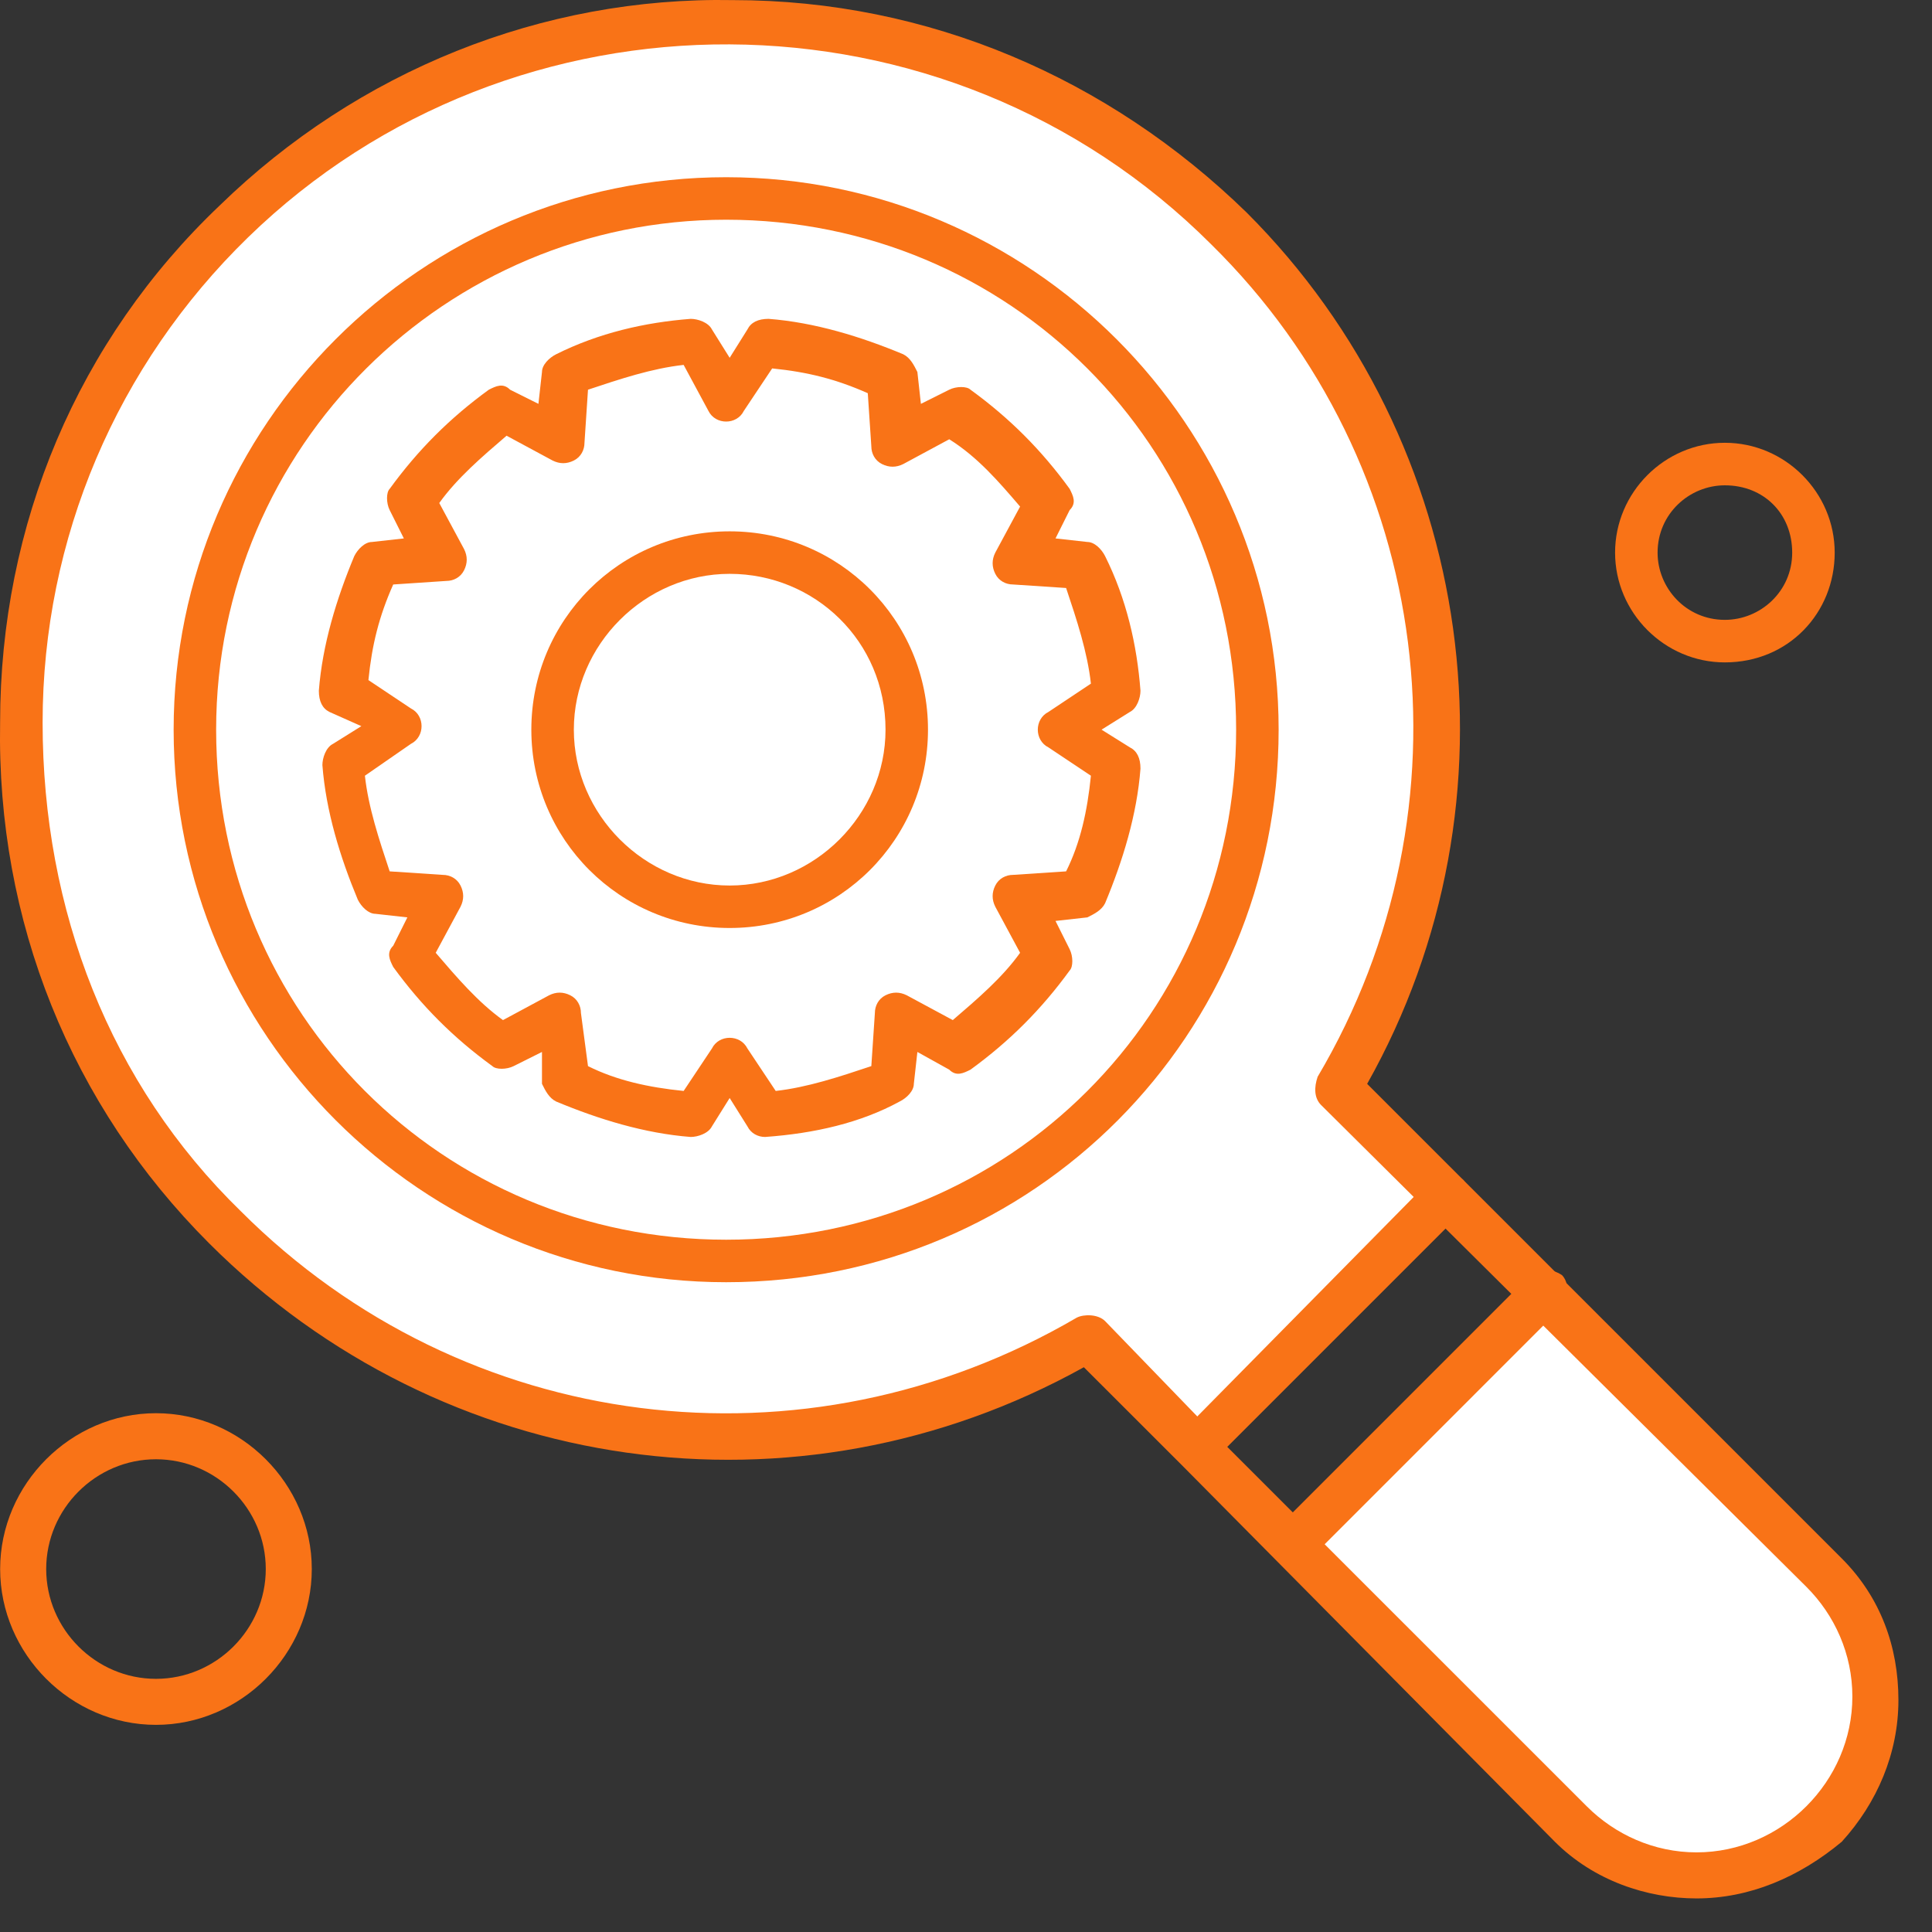
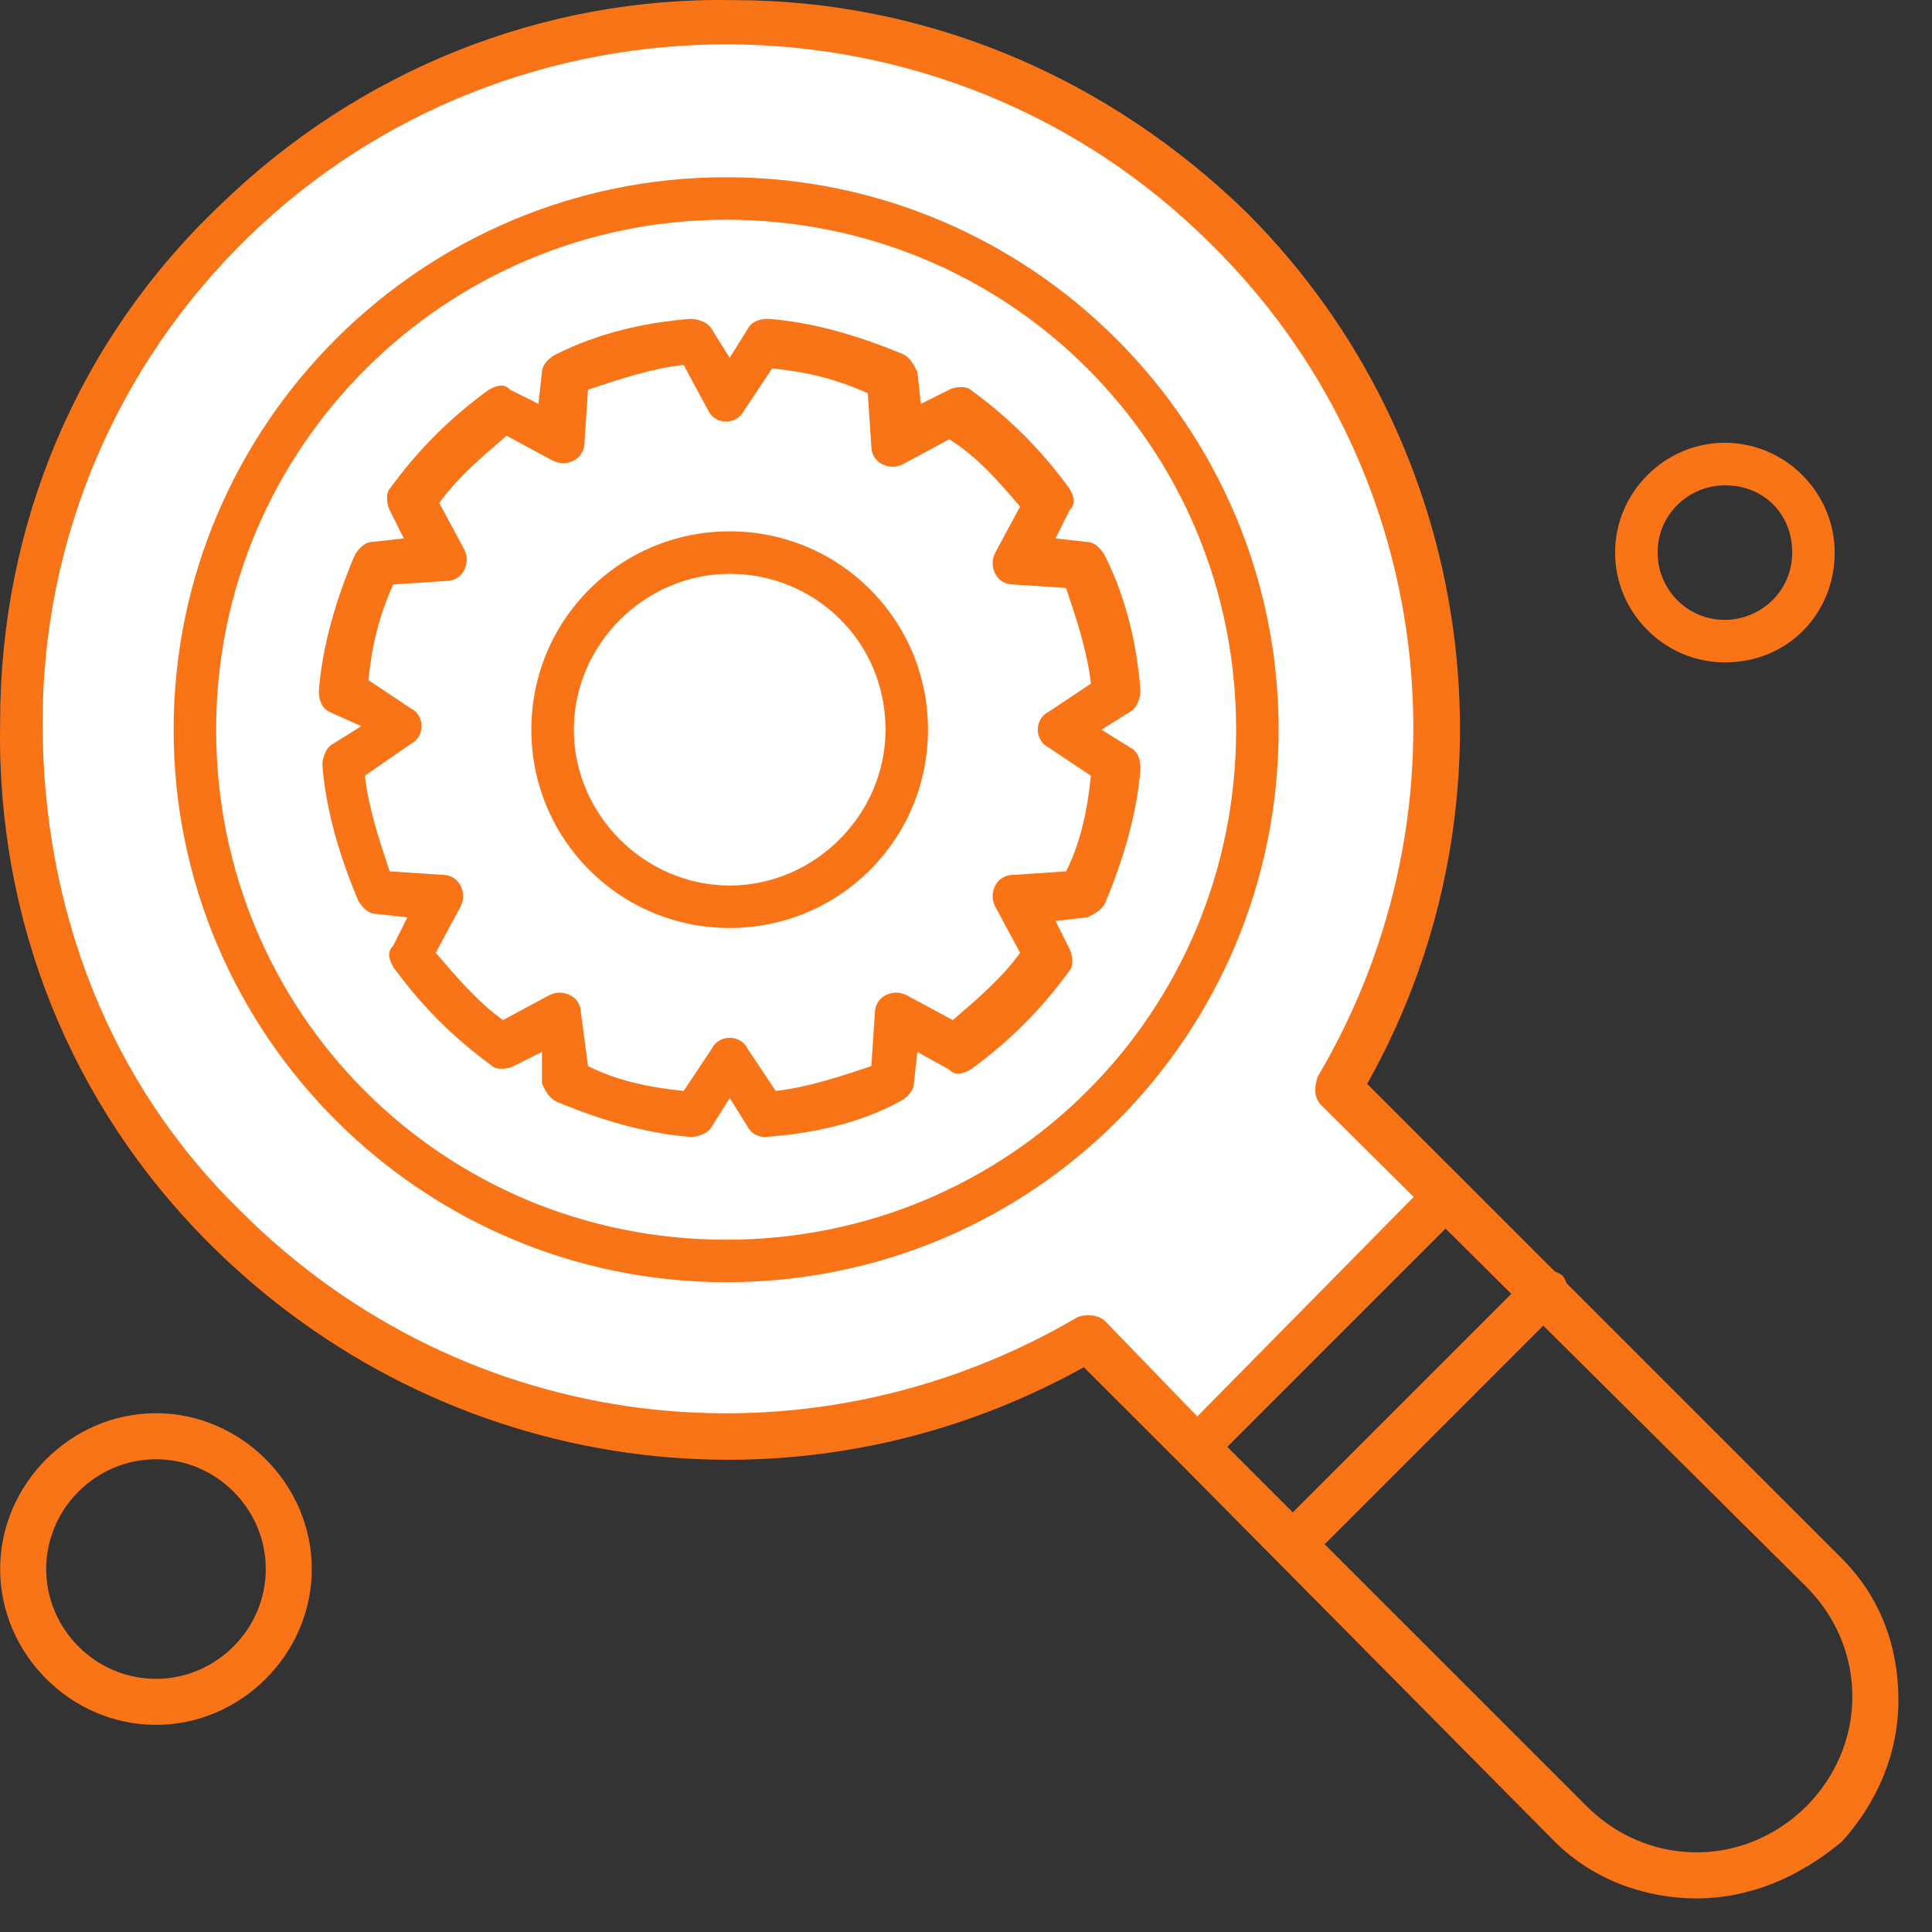
<svg xmlns="http://www.w3.org/2000/svg" width="55" height="55" viewBox="0 0 55 55" fill="none">
  <rect x="0" y="0" width="55" height="55" fill="#333333" stroke="none" />
-   <path fill-rule="evenodd" clip-rule="evenodd" d="M51.926 44.767C53.943 46.784 53.943 49.91 51.926 51.927C49.91 53.943 46.784 53.943 44.768 51.927L36.702 43.86L43.86 36.702L51.926 44.767" fill="white" />
  <path fill-rule="evenodd" clip-rule="evenodd" d="M38.114 30.955L41.239 34.081L34.081 41.239L30.955 38.114C23.192 42.65 13.11 41.642 6.456 34.988C-1.409 27.124 -1.307 14.017 6.657 6.354C14.521 -1.308 27.124 -1.308 34.988 6.557C41.642 13.11 42.651 23.293 38.114 30.955" fill="white" />
  <path fill-rule="evenodd" clip-rule="evenodd" d="M34.484 40.736C34.484 40.736 34.484 40.837 34.484 40.736L45.172 51.422C45.978 52.228 47.087 52.733 48.297 52.733C49.507 52.733 50.615 52.228 51.422 51.422C52.23 50.615 52.733 49.508 52.733 48.297C52.733 47.087 52.23 45.977 51.422 45.172L37.611 31.46C37.408 31.259 37.408 30.956 37.51 30.654C42.047 22.991 40.837 13.211 34.484 6.96C26.922 -0.602 14.623 -0.602 7.061 6.758C3.33 10.389 1.213 15.329 1.213 20.572C1.213 25.915 3.129 30.855 6.859 34.484C13.211 40.837 22.89 42.047 30.654 37.51C30.855 37.408 31.259 37.408 31.46 37.609L34.484 40.736ZM48.297 54.044C46.886 54.044 45.373 53.539 44.264 52.431L33.678 41.743L30.855 38.922C22.689 43.458 12.607 42.047 5.951 35.392C2.019 31.46 -0.098 26.218 0.003 20.572C0.003 14.925 2.221 9.682 6.254 5.85C10.187 2.019 15.43 -0.098 20.873 0.003C26.419 0.003 31.561 2.222 35.492 6.053C42.047 12.605 43.458 22.79 38.92 30.855L52.431 44.365C53.539 45.474 54.044 46.886 54.044 48.398C54.044 49.91 53.44 51.322 52.431 52.431C51.221 53.438 49.809 54.044 48.297 54.044V54.044Z" fill="#F97317" />
  <path fill-rule="evenodd" clip-rule="evenodd" d="M34.082 41.844C33.779 41.844 33.477 41.542 33.477 41.239C33.477 41.038 33.578 40.936 33.678 40.735L40.736 33.577C40.938 33.375 41.341 33.375 41.643 33.577C41.845 33.778 41.845 34.182 41.643 34.484L34.485 41.642C34.384 41.844 34.283 41.844 34.082 41.844" fill="#F97317" />
  <path fill-rule="evenodd" clip-rule="evenodd" d="M36.803 44.566C36.602 44.566 36.502 44.466 36.401 44.365C36.199 44.163 36.199 43.76 36.401 43.457L43.559 36.299C43.761 36.098 44.163 36.098 44.465 36.299C44.667 36.501 44.667 36.904 44.465 37.206L37.307 44.365C37.106 44.466 36.904 44.566 36.803 44.566" fill="#F97317" />
  <path fill-rule="evenodd" clip-rule="evenodd" d="M16.739 30.35C17.546 30.754 18.453 30.955 19.462 31.057L20.268 29.847C20.369 29.644 20.57 29.544 20.772 29.544C20.974 29.544 21.175 29.644 21.277 29.847L22.083 31.057C22.99 30.955 23.898 30.653 24.805 30.35L24.906 28.838C24.906 28.637 25.007 28.434 25.208 28.334C25.41 28.233 25.611 28.233 25.814 28.334L27.124 29.04C27.83 28.434 28.536 27.83 29.04 27.124L28.334 25.813C28.233 25.612 28.233 25.41 28.334 25.209C28.435 25.007 28.636 24.906 28.838 24.906L30.35 24.806C30.754 23.999 30.955 23.092 31.056 22.083L29.846 21.276C29.645 21.176 29.544 20.974 29.544 20.772C29.544 20.571 29.645 20.369 29.846 20.268L31.056 19.462C30.955 18.555 30.653 17.646 30.35 16.739L28.838 16.639C28.636 16.639 28.435 16.538 28.334 16.336C28.233 16.135 28.233 15.932 28.334 15.731L29.04 14.421C28.435 13.715 27.83 13.009 27.023 12.505L25.713 13.211C25.511 13.311 25.309 13.311 25.108 13.211C24.906 13.11 24.805 12.908 24.805 12.707L24.704 11.194C23.797 10.791 22.99 10.59 21.982 10.488L21.175 11.698C21.075 11.9 20.873 12.001 20.672 12.001C20.47 12.001 20.268 11.9 20.168 11.698L19.462 10.388C18.554 10.488 17.647 10.791 16.739 11.094L16.639 12.605C16.639 12.807 16.538 13.009 16.336 13.11C16.134 13.211 15.933 13.211 15.731 13.11L14.421 12.404C13.715 13.009 13.009 13.614 12.505 14.32L13.211 15.631C13.312 15.832 13.312 16.034 13.211 16.235C13.11 16.437 12.908 16.538 12.707 16.538L11.194 16.639C10.791 17.546 10.589 18.352 10.488 19.361L11.698 20.168C11.9 20.268 12.001 20.47 12.001 20.672C12.001 20.873 11.9 21.075 11.698 21.176L10.388 22.083C10.488 22.99 10.791 23.898 11.093 24.806L12.606 24.906C12.807 24.906 13.009 25.007 13.11 25.209C13.211 25.41 13.211 25.612 13.11 25.813L12.404 27.124C13.009 27.83 13.614 28.536 14.319 29.04L15.631 28.334C15.832 28.233 16.034 28.233 16.235 28.334C16.437 28.434 16.538 28.637 16.538 28.838L16.739 30.35ZM21.78 32.367C21.579 32.367 21.377 32.266 21.277 32.064L20.772 31.258L20.268 32.064C20.168 32.266 19.865 32.367 19.663 32.367C18.353 32.266 17.042 31.863 15.832 31.358C15.631 31.258 15.529 31.057 15.429 30.854V29.947L14.622 30.35C14.421 30.451 14.118 30.451 14.017 30.35C12.908 29.544 12.001 28.637 11.194 27.527C11.093 27.326 10.993 27.124 11.194 26.923L11.597 26.116L10.69 26.015C10.488 26.015 10.287 25.813 10.186 25.612C9.682 24.402 9.278 23.092 9.178 21.78C9.178 21.579 9.278 21.276 9.48 21.176L10.287 20.672L9.38 20.268C9.178 20.168 9.077 19.966 9.077 19.663C9.178 18.352 9.581 17.042 10.085 15.832C10.186 15.631 10.388 15.429 10.589 15.429L11.497 15.328L11.093 14.521C10.993 14.32 10.993 14.017 11.093 13.917C11.9 12.807 12.807 11.9 13.916 11.094C14.118 10.993 14.319 10.891 14.521 11.094L15.328 11.497L15.429 10.59C15.429 10.388 15.631 10.186 15.832 10.085C17.042 9.48 18.353 9.178 19.663 9.077C19.865 9.077 20.168 9.178 20.268 9.38L20.772 10.186L21.277 9.38C21.377 9.178 21.579 9.077 21.881 9.077C23.192 9.178 24.503 9.581 25.713 10.085C25.914 10.186 26.015 10.388 26.116 10.59L26.216 11.497L27.023 11.094C27.225 10.993 27.527 10.993 27.628 11.094C28.737 11.9 29.645 12.807 30.451 13.917C30.552 14.118 30.653 14.32 30.451 14.521L30.048 15.328L30.955 15.429C31.157 15.429 31.359 15.631 31.46 15.832C32.064 17.042 32.367 18.352 32.467 19.663C32.467 19.865 32.367 20.168 32.165 20.268L31.359 20.772L32.165 21.276C32.367 21.377 32.467 21.579 32.467 21.882C32.367 23.192 31.964 24.503 31.46 25.713C31.359 25.914 31.157 26.015 30.955 26.116L30.048 26.217L30.451 27.023C30.552 27.224 30.552 27.527 30.451 27.628C29.645 28.737 28.737 29.644 27.628 30.451C27.426 30.552 27.225 30.653 27.023 30.451L26.116 29.947L26.015 30.854C26.015 31.057 25.814 31.258 25.611 31.358C24.503 31.964 23.192 32.266 21.78 32.367V32.367Z" fill="#F97317" />
  <path fill-rule="evenodd" clip-rule="evenodd" d="M20.772 16.336C18.353 16.336 16.336 18.352 16.336 20.772C16.336 23.192 18.353 25.209 20.772 25.209C23.192 25.209 25.209 23.192 25.209 20.772C25.209 18.252 23.192 16.336 20.772 16.336ZM20.772 26.418C17.647 26.418 15.126 23.898 15.126 20.772C15.126 17.646 17.647 15.126 20.772 15.126C23.898 15.126 26.418 17.646 26.418 20.772C26.418 23.898 23.898 26.418 20.772 26.418V26.418Z" fill="#F97317" />
  <path fill-rule="evenodd" clip-rule="evenodd" d="M20.672 6.255C12.707 6.255 6.153 12.708 6.153 20.773C6.153 28.839 12.606 35.292 20.672 35.292C28.737 35.292 35.19 28.839 35.19 20.773C35.19 12.708 28.737 6.255 20.672 6.255ZM20.672 36.502C12.001 36.502 4.943 29.444 4.943 20.773C4.943 12.102 12.001 5.045 20.672 5.045C29.342 5.045 36.4 12.102 36.4 20.773C36.4 29.444 29.443 36.502 20.672 36.502V36.502Z" fill="#F97317" />
  <path fill-rule="evenodd" clip-rule="evenodd" d="M4.44 41.542C2.726 41.542 1.315 42.953 1.315 44.667C1.315 46.381 2.726 47.793 4.44 47.793C6.154 47.793 7.566 46.381 7.566 44.667C7.566 42.953 6.154 41.542 4.44 41.542ZM4.44 49.103C2.02 49.103 0.004 47.087 0.004 44.667C0.004 42.248 2.02 40.231 4.44 40.231C6.86 40.231 8.876 42.248 8.876 44.667C8.876 47.087 6.86 49.103 4.44 49.103V49.103Z" fill="#F97317" />
  <path fill-rule="evenodd" clip-rule="evenodd" d="M49.103 13.816C48.096 13.816 47.188 14.623 47.188 15.732C47.188 16.739 47.995 17.646 49.103 17.646C50.111 17.646 51.02 16.841 51.02 15.732C51.02 14.623 50.212 13.816 49.103 13.816ZM49.103 18.857C47.389 18.857 45.978 17.445 45.978 15.732C45.978 14.018 47.389 12.605 49.103 12.605C50.818 12.605 52.23 14.018 52.23 15.732C52.23 17.445 50.919 18.857 49.103 18.857V18.857Z" fill="#F97317" />
</svg>